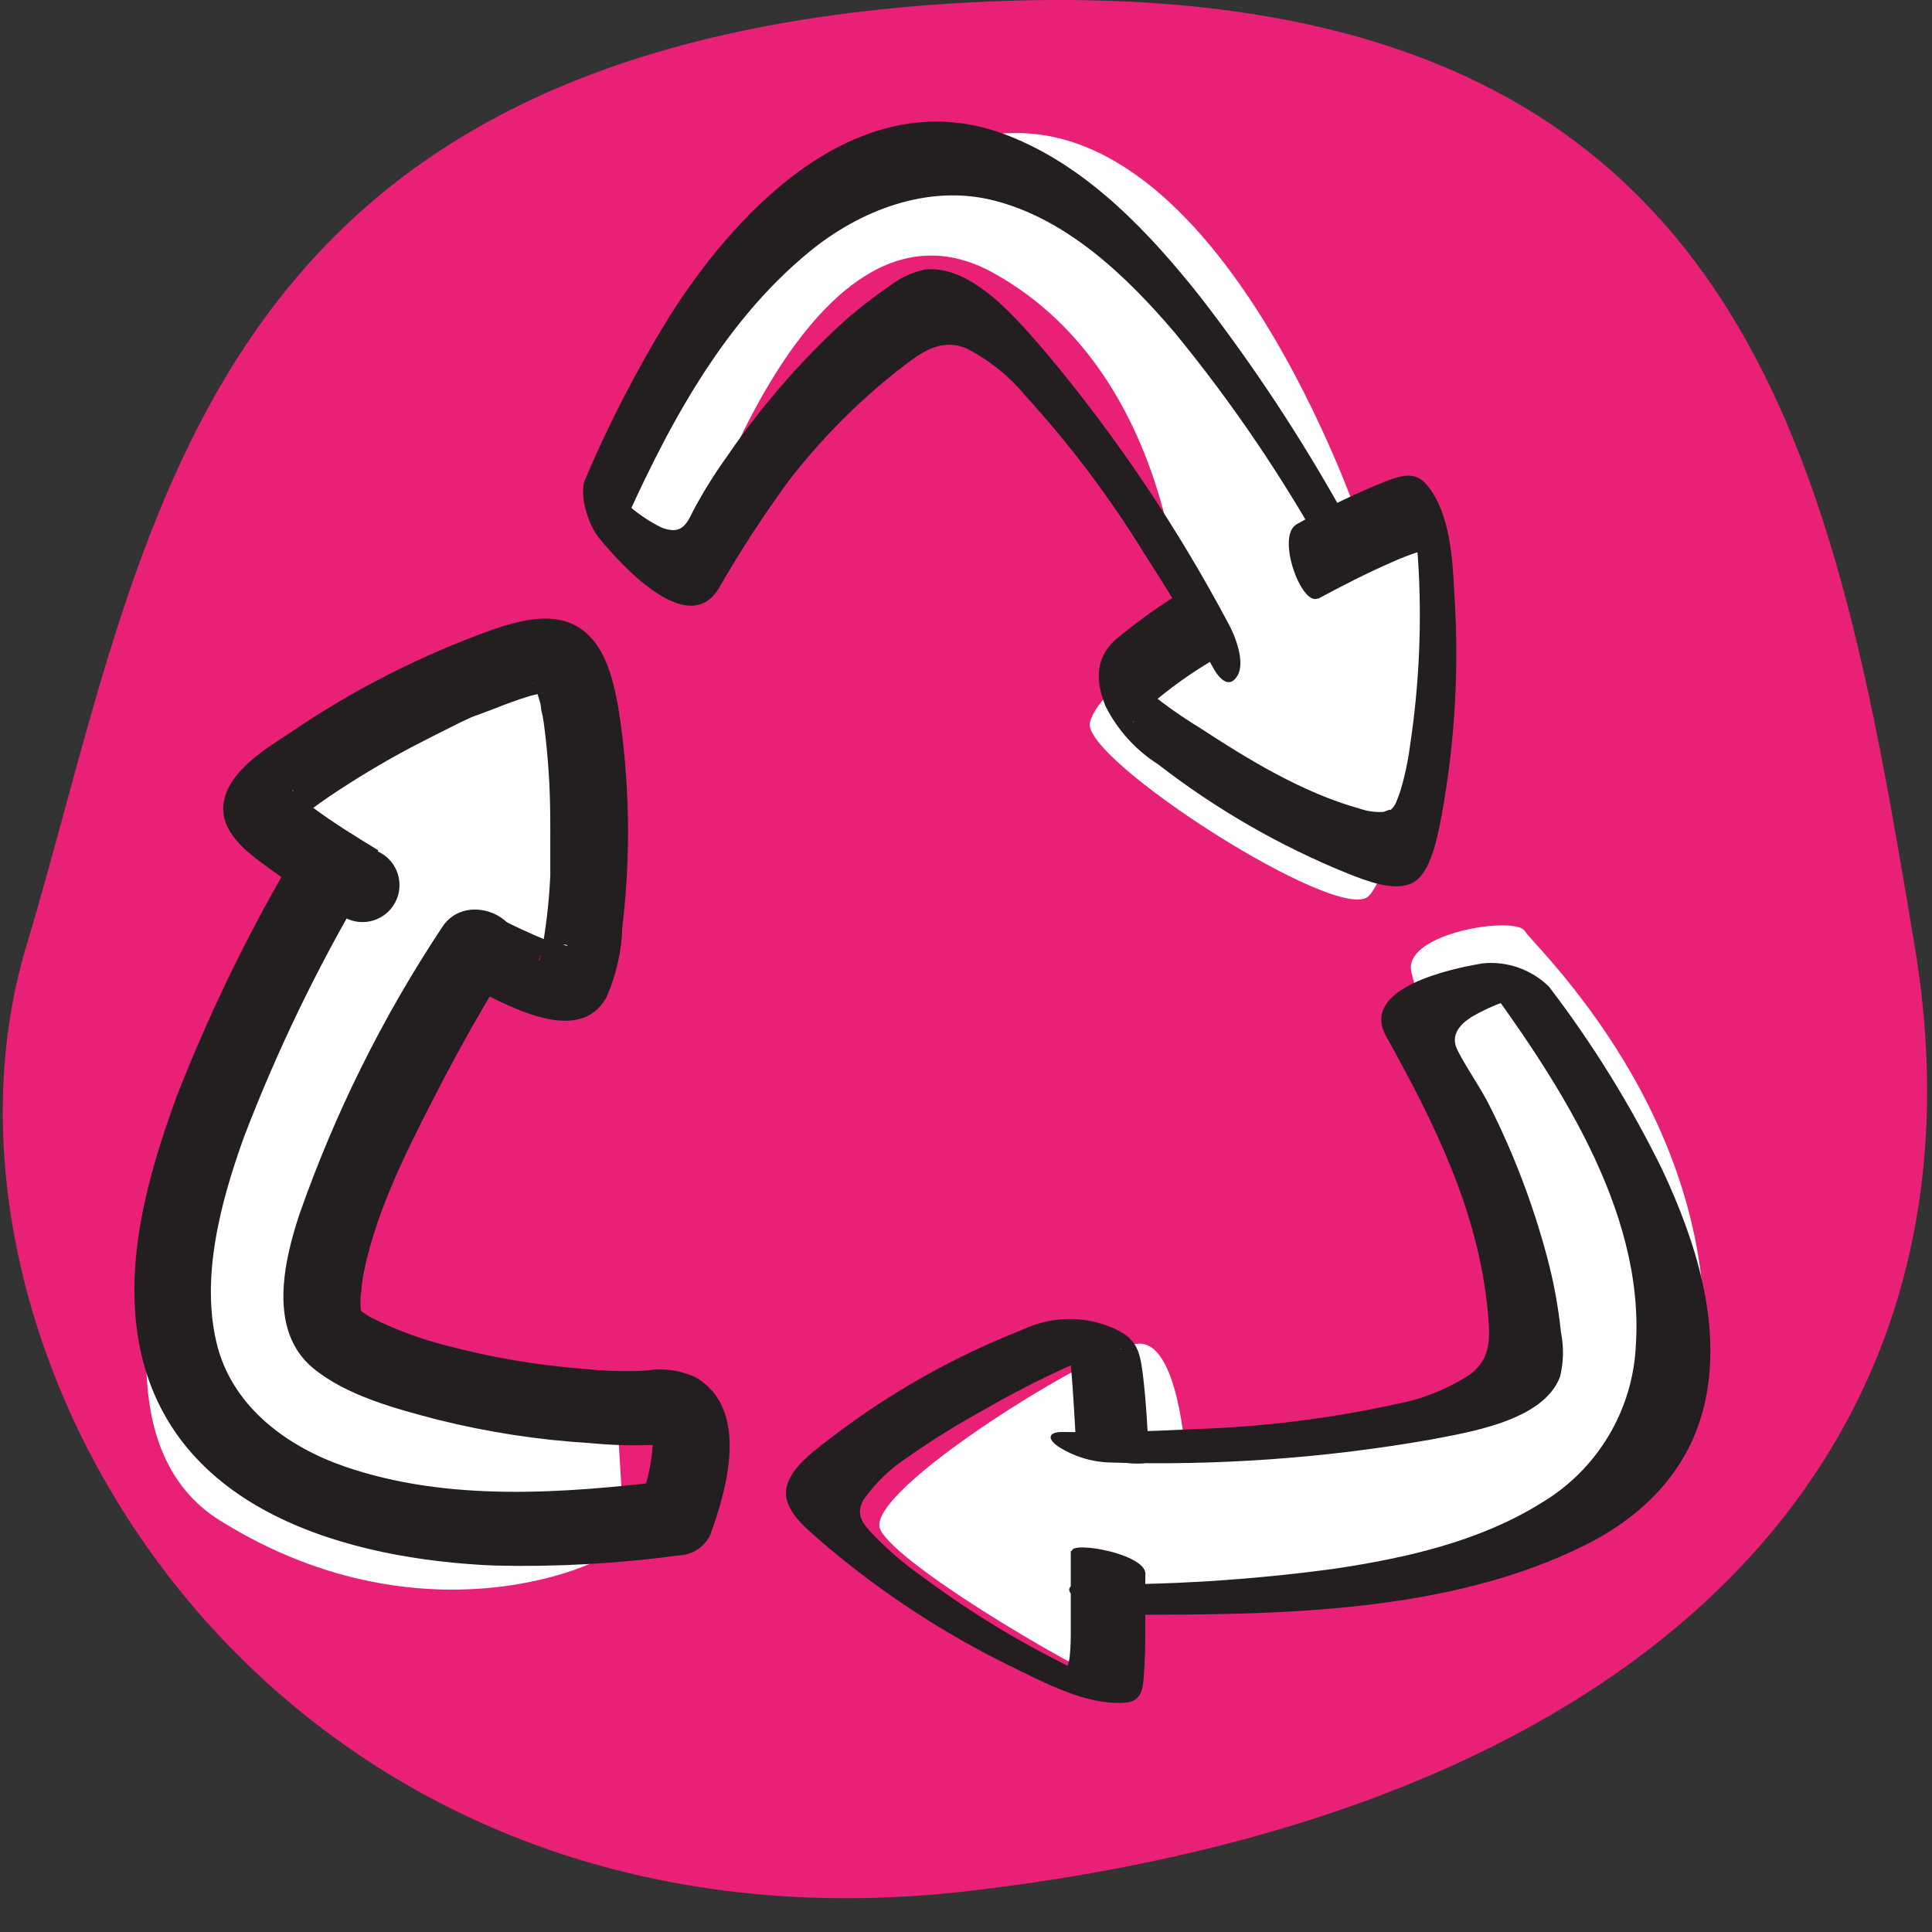
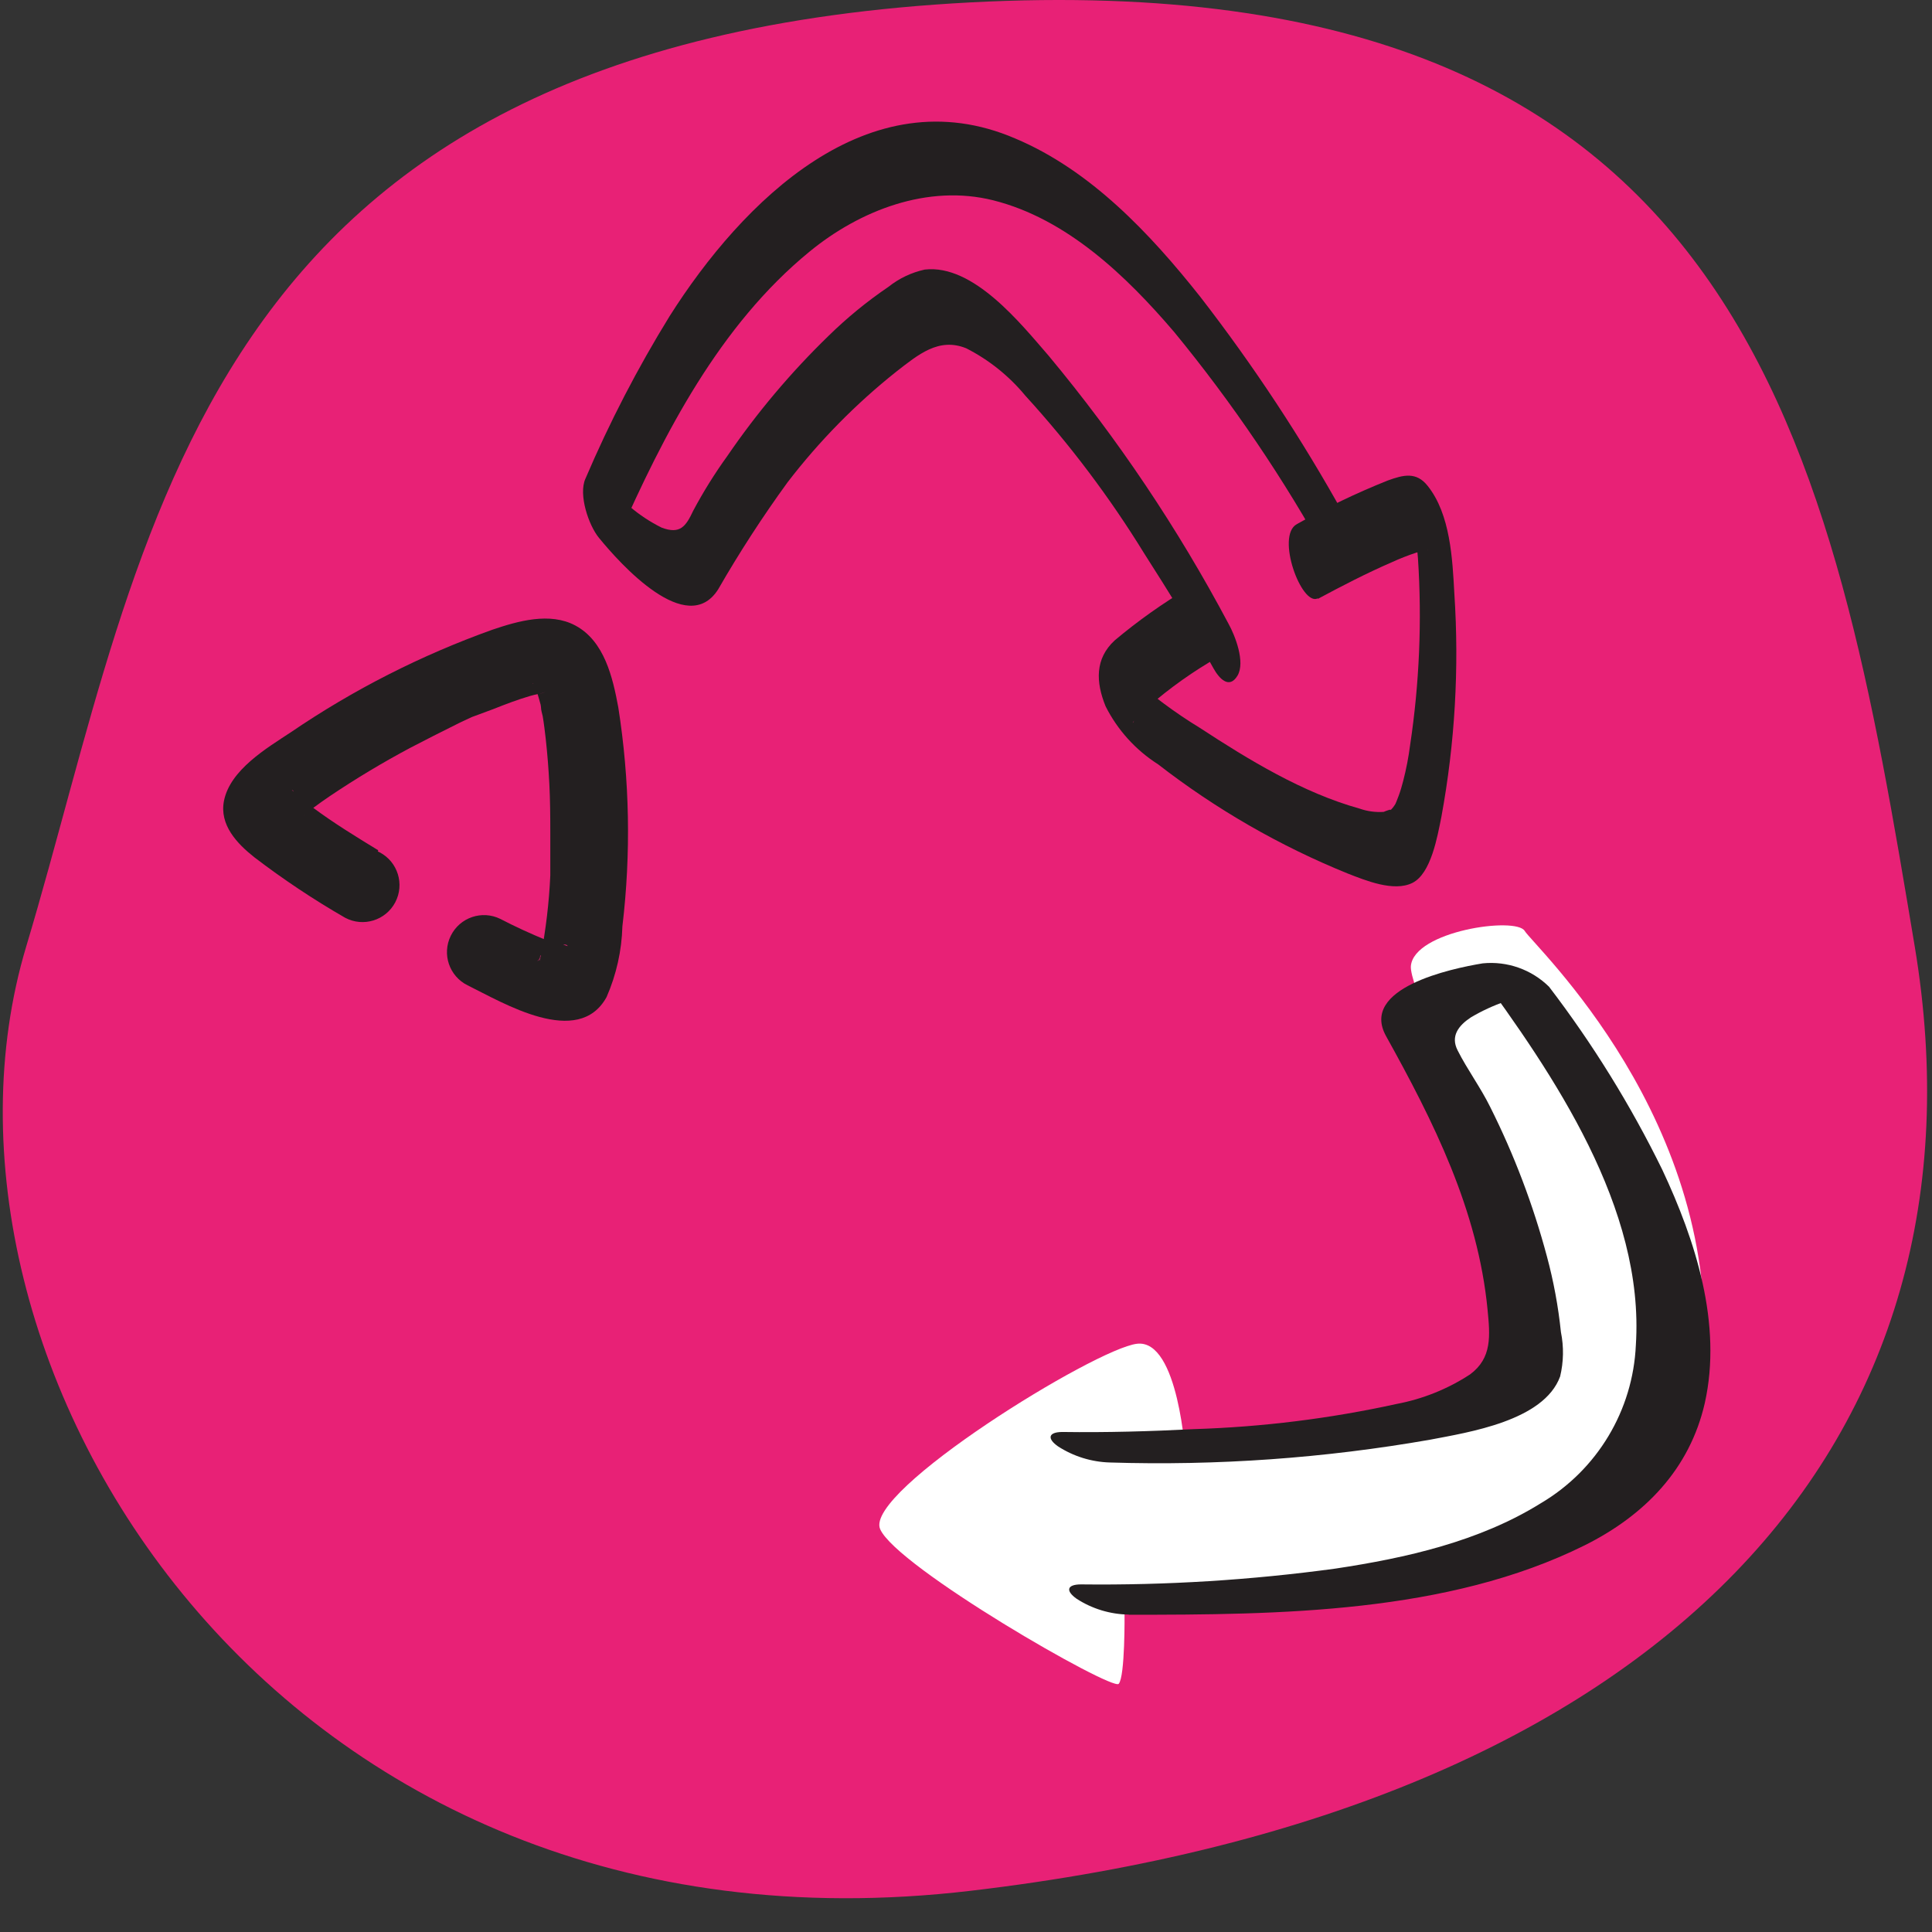
<svg xmlns="http://www.w3.org/2000/svg" version="1.0" preserveAspectRatio="xMidYMid meet" height="606" viewBox="0 0 454.5 454.5" zoomAndPan="magnify" width="606">
  <rect x="0" y="0" width="454.5" height="454.5" fill="#333333" stroke="none" />
  <defs>
    <clipPath id="1fa22dd056">
      <path clip-rule="nonzero" d="M 0 0 L 454 0 L 454 446.508 L 0 446.508 Z M 0 0" />
    </clipPath>
  </defs>
  <g clip-path="url(#1fa22dd056)">
    <path fill-rule="nonzero" fill-opacity="1" d="M 450.445 222.684 C 469.746 338.582 392.496 425.504 228.32 444.809 C 64.145 464.109 -22.812 319.242 6.16 222.684 C 35.133 126.129 44.805 10.195 228.32 0.562 C 411.836 -9.07 431.102 106.789 450.445 222.684 Z M 450.445 222.684" fill="#e82176" />
  </g>
-   <path fill-rule="nonzero" fill-opacity="1" d="M 142.066 225.398 C 142.066 225.398 140.691 152.387 130.91 151.68 C 121.129 150.973 58.566 182.664 59.273 184.746 C 64.23 191.215 69.52 197.422 75.117 203.344 C 75.117 203.344 2.105 326.641 51.688 357.66 C 101.266 388.684 146.754 366.625 146.754 362.496 C 146.754 358.367 145.379 336.461 145.379 336.461 C 145.379 336.461 79.246 333.707 76.496 315.781 C 73.742 297.855 113.02 223.465 113.02 223.465 Z M 142.066 225.398" fill="#ffffff" />
  <path fill-rule="nonzero" fill-opacity="1" d="M 267.484 316.117 C 257.703 317.23 203.25 350.816 207.047 359.707 C 210.84 368.598 261.648 397.832 263.172 396.121 C 264.695 394.41 264.547 379.605 264.547 379.605 C 264.547 379.605 395.805 380.203 400.605 321.918 C 405.402 263.637 360.73 222.426 358.688 219.004 C 356.641 215.582 332.648 219.004 331.906 227.258 C 331.164 235.516 372.633 314.812 357.941 325.488 C 343.25 336.164 278.906 342.746 278.906 342.746 C 278.906 342.746 277.305 314.965 267.484 316.117 Z M 267.484 316.117" fill="#ffffff" />
-   <path fill-rule="nonzero" fill-opacity="1" d="M 256.402 169.98 C 254.32 178.535 314.609 217.328 321.863 210.895 C 329.117 204.461 339.195 145.582 338.379 130.965 C 337.559 116.348 320.598 124.828 320.598 124.828 C 320.598 124.828 285.824 18.824 228.953 32.512 C 172.082 46.199 140.578 114.34 143.406 117.238 C 146.234 120.141 161.336 135.836 161.336 135.836 C 161.336 135.836 188.895 39.391 233.676 64.199 C 278.457 89.008 278.16 150.641 278.16 150.641 C 278.16 150.641 258.484 161.391 256.402 169.98 Z M 256.402 169.98" fill="#ffffff" />
-   <path fill-rule="nonzero" fill-opacity="1" d="M 251.902 364.84 C 251.902 370.902 251.902 376.965 251.902 383.027 C 251.902 385.109 251.902 387.195 251.68 389.277 C 251.68 390.578 250.973 392.105 250.973 393.332 C 250.973 393.812 250.676 393.332 251.605 393.332 C 252.332 393.25 253.07 393.25 253.797 393.332 L 254.172 393.332 C 253.016 393.07 255.25 393.629 255.324 393.629 C 253.984 393.219 254.914 393.441 255.809 393.852 L 254.32 393.258 L 252.684 392.625 C 251.457 392.102 253.871 393.184 252.086 392.328 C 239.816 386.324 228.125 379.203 217.164 371.051 C 212.617 367.879 208.414 364.242 204.629 360.191 C 202.582 357.848 201.391 355.988 203.176 352.754 C 206.023 348.746 209.609 345.328 213.742 342.672 C 219.391 338.691 225.262 335.039 231.332 331.738 C 237.906 327.922 244.676 324.445 251.605 321.324 C 254.355 320.098 257.109 318.941 259.973 317.977 C 260.746 317.684 261.543 317.445 262.352 317.27 L 263.988 317.27 C 262.762 317.641 252.832 314.406 255.434 315.484 L 250.602 312.77 C 249.781 312.137 250.602 312.77 250.602 313.215 C 250.738 313.871 250.914 314.512 251.121 315.148 C 251.52 317.387 251.805 319.648 251.977 321.918 C 252.461 327.312 252.719 332.703 253.055 338.137 C 253.391 343.566 270.461 345.574 270.352 343.527 C 269.977 336.832 269.68 330.102 268.863 323.406 C 268.117 317.566 267.41 314.703 261.422 312.246 C 254.77 309.48 247.262 309.66 240.742 312.73 C 224.777 318.965 209.758 327.391 196.109 337.762 C 192.391 340.664 185.66 345.203 184.953 350.336 C 184.246 355.469 189.973 359.746 193.023 362.496 C 206.77 374.336 222 384.336 238.324 392.254 C 245.949 395.973 255.547 401.105 264.363 400.582 C 268.082 400.359 268.75 398.277 269.047 394.668 C 269.719 386.562 269.27 378.34 269.457 370.234 C 269.457 365.547 252.238 362.496 252.16 364.84 Z M 251.902 364.84" fill="#231f20" />
  <path fill-rule="nonzero" fill-opacity="1" d="M 265.59 379.867 C 300.773 379.867 340.535 379.57 372.781 363.539 C 386.953 356.473 397.516 345.574 401.051 330.062 C 405.215 311.465 398.855 291.793 391.043 275.164 C 383.602 259.984 374.684 245.566 364.414 232.133 C 360.285 228.066 354.559 226.047 348.793 226.629 C 341.352 227.855 319.816 232.43 326.066 243.738 C 337.227 263.82 347.676 284.648 349.945 308.082 C 350.539 314.184 351.062 319.465 345.816 323.332 C 340.566 326.766 334.688 329.125 328.52 330.285 C 312.855 333.723 296.906 335.703 280.875 336.199 C 270.574 336.723 260.27 337.02 249.969 336.871 C 246.621 336.871 246.25 338.395 248.891 340.254 C 252.535 342.609 256.75 343.922 261.09 344.047 C 286.309 344.836 311.551 343.039 336.406 338.691 C 345.48 336.945 363.188 334.266 367.016 323.816 C 367.844 320.387 367.906 316.82 367.203 313.363 C 366.582 307.336 365.473 301.359 363.895 295.512 C 360.652 283.395 356.195 271.648 350.578 260.438 C 348.309 255.824 345.184 251.621 342.914 247.121 C 341.168 243.738 343.141 241.246 346.004 239.348 C 351.184 236.273 356.945 234.297 362.926 233.547 L 347.305 228.039 C 365.566 252.887 386.918 284.168 384.832 316.414 C 384.152 331.785 375.758 345.773 362.516 353.609 C 348.012 362.645 330.715 366.516 314.164 369.008 C 294.332 371.715 274.332 372.957 254.32 372.727 C 251.008 372.727 250.602 374.215 253.277 376.109 C 256.926 378.473 261.168 379.758 265.516 379.828 Z M 265.59 379.867" fill="#231f20" />
  <path fill-rule="nonzero" fill-opacity="1" d="M 88.992 200.035 C 83.746 196.836 78.465 193.598 73.52 189.918 C 71.957 188.762 70.582 187.461 69.055 186.195 C 68.238 185.566 69.055 185.938 69.055 186.195 C 69.398 186.801 69.684 187.438 69.91 188.094 C 70.695 189.77 70.695 191.703 69.91 193.375 C 70.469 192.184 68.125 195.234 69.91 193.375 L 72.105 191.293 C 71.027 192.371 71.102 192.109 72.105 191.293 L 73.629 190.102 C 74.934 189.137 76.27 188.168 77.609 187.277 C 83.711 183.172 90.02 179.387 96.504 175.93 C 100.223 173.996 103.719 172.211 107.402 170.391 L 108.223 169.98 L 111.012 168.68 L 116.031 166.82 C 118.934 165.668 121.836 164.551 124.809 163.695 C 125.926 163.359 127.191 163.211 128.305 162.801 C 126.035 163.621 127.152 162.801 128.008 162.801 C 128.566 162.84 129.125 162.84 129.684 162.801 C 130.797 162.504 127.34 162.504 128.754 162.801 C 130.164 163.102 126.559 161.91 127.523 162.395 C 127.785 162.395 125.406 160.906 126.035 161.465 C 126.668 162.02 126.816 161.648 125.812 161.09 C 124.809 160.535 125.441 160.535 125.812 161.426 C 126.188 162.32 125.145 159.527 125.59 160.906 C 125.59 161.391 125.961 161.871 126.148 162.355 C 126.594 163.547 126.891 164.734 127.266 166.074 C 127.637 167.414 126.969 164.402 127.266 166.371 C 127.266 167.078 127.523 167.785 127.672 168.492 C 127.973 170.242 128.195 172.211 128.379 173.773 C 128.789 177.492 129.051 180.914 129.234 184.484 C 129.422 188.059 129.457 191.926 129.457 195.906 C 129.457 197.727 129.457 199.625 129.457 201.371 C 129.457 202.266 129.457 203.195 129.457 204.086 C 129.457 204.312 129.457 205.945 129.457 204.832 C 129.457 203.715 129.457 205.945 129.457 205.945 C 129.168 212.355 128.41 218.73 127.191 225.027 C 126.707 227.41 127.004 224.656 127.191 224.73 C 127.375 224.805 126.816 225.734 126.781 225.809 C 125.738 226.887 127.191 225.176 127.523 224.766 C 126.371 226.07 132.621 220.824 133.551 222.574 C 132.66 222.25 131.734 222.027 130.797 221.902 C 132.324 222.352 130.797 221.902 130.5 221.902 L 128.492 221.16 C 124.773 219.633 121.055 217.922 117.707 216.176 C 113.391 214.047 108.172 215.824 106.047 220.137 C 103.918 224.453 105.691 229.668 110.008 231.797 C 118.336 235.887 136.043 246.676 142.699 234.551 C 144.996 229.297 146.258 223.652 146.418 217.922 C 148.461 200.789 148.133 183.457 145.453 166.41 C 144.152 159.418 142.215 150.824 135.336 147.145 C 129.348 143.945 121.836 146.102 115.809 148.148 C 99.039 154.148 83.105 162.254 68.387 172.285 C 62.734 176.008 54.141 181.102 52.691 188.391 C 51.574 194.047 55.738 198.434 59.832 201.672 C 66.641 206.879 73.785 211.641 81.219 215.914 C 85.469 218.156 90.734 216.527 92.977 212.277 C 95.215 208.027 93.59 202.758 89.336 200.52 C 89.188 200.441 89.031 200.367 88.879 200.297 Z M 88.992 200.035" fill="#231f20" />
-   <path fill-rule="nonzero" fill-opacity="1" d="M 69.168 201.188 C 58.504 219.27 49.297 238.172 41.645 257.723 C 34.91 276.02 29.07 296.625 32.754 316.227 C 40.191 355.43 81.926 366.887 116.477 368.301 C 130.898 368.641 145.324 367.844 159.625 365.918 C 162.793 365.824 165.648 363.996 167.062 361.156 C 171.043 350.262 176.434 331.402 163.566 323.965 C 159.914 322.301 155.844 321.77 151.887 322.438 C 147.211 322.668 142.52 322.543 137.863 322.066 C 126.551 321.23 115.344 319.324 104.391 316.375 C 99.281 315.043 94.301 313.254 89.512 311.02 C 88.582 310.609 87.652 310.129 86.762 309.645 C 85.867 309.16 82.781 306.707 85.273 308.898 C 84.898 308.566 83.934 307.785 85.645 309.422 C 84.195 308.043 85.645 309.422 85.383 309.234 C 85.113 308.793 84.934 308.297 84.863 307.785 C 85.051 309.719 84.863 308.492 84.863 308.043 C 84.766 306.805 84.766 305.562 84.863 304.324 C 84.863 305.961 85.086 302.242 85.199 301.648 C 85.477 299.785 85.848 297.934 86.312 296.105 C 89.809 281.676 97.473 267.168 104.426 253.703 C 109.375 244.367 114.582 235.105 120.234 226.219 C 126.223 216.695 109.895 208.773 103.945 218.223 C 90.039 239.203 78.797 261.828 70.469 285.578 C 66.75 296.738 63.031 312.953 73.555 321.77 C 81.402 328.316 93.23 331.441 102.902 333.969 C 114.621 336.898 126.586 338.742 138.645 339.473 C 143.59 339.961 148.559 340.109 153.523 339.922 C 157.059 339.66 157.242 339.922 154.453 338.617 C 152.707 337.762 153.562 336.535 153.598 339.25 C 153.43 342.395 152.934 345.512 152.109 348.551 C 151.738 350.035 151.293 351.523 150.844 353.012 C 151.59 350.484 150.844 352.344 150.844 353.012 L 158.285 348.25 C 132.992 351.301 105.543 353.457 81.031 344.98 C 67.715 340.367 55.258 331.328 51.277 317.195 C 46.887 301.051 51.945 282.641 57.414 267.43 C 65.133 247.277 74.527 227.805 85.496 209.219 C 91.039 199.438 74.746 191.441 69.203 201.223 Z M 69.168 201.188" fill="#231f20" />
  <path fill-rule="nonzero" fill-opacity="1" d="M 310 140.895 C 315.691 137.844 321.418 134.871 327.332 132.305 C 329.246 131.426 331.207 130.656 333.207 129.996 C 333.914 129.812 334.621 129.699 335.289 129.477 C 335.961 129.254 335.922 129.477 335.922 129.477 C 335.922 129.477 334.398 128.176 334.027 127.652 C 333.652 127.133 332.762 125.125 333.133 126.055 C 332.797 125.199 332.391 123.711 332.836 125.234 C 333.281 126.762 332.5 123.004 332.836 124.938 C 332.836 126.09 333.207 127.281 333.355 128.434 C 333.504 129.586 333.355 127.652 333.355 127.691 C 333.375 128.09 333.375 128.484 333.355 128.883 L 333.578 131.41 C 334.535 146.074 333.91 160.805 331.719 175.336 C 331.359 178.129 330.824 180.902 330.121 183.629 C 329.824 184.785 329.488 185.973 329.078 187.09 L 328.52 188.539 C 328.074 189.582 328.52 188.539 328.262 189.137 C 327.91 189.734 327.473 190.273 326.961 190.734 C 327.703 190.141 326.105 190.734 325.508 190.996 C 323.578 191.125 321.641 190.859 319.816 190.215 C 306.465 186.496 293.781 178.758 282.289 171.246 C 276.391 167.648 270.836 163.512 265.699 158.898 C 265.293 158.523 264.883 158.152 264.512 157.742 C 265.812 159.082 264.734 158.004 264.512 157.742 C 263.617 156.406 265.219 158.934 264.844 158.301 C 270.945 168.938 263.508 172.695 268.043 168.121 C 273.125 163.441 278.672 159.289 284.594 155.734 C 289.543 152.5 282.957 136.133 279.648 138.293 C 273.52 141.93 267.699 146.059 262.242 150.641 C 257.555 154.953 257.777 160.457 260.086 166.148 C 262.891 171.73 267.164 176.449 272.434 179.801 C 286.062 190.371 301.078 199.02 317.066 205.5 C 321.195 207.102 327.891 209.891 332.277 207.695 C 336.668 205.5 338.156 196.762 339.086 192.148 C 342.273 174.836 343.297 157.191 342.133 139.629 C 341.688 131.484 341.203 121.031 335.887 114.34 C 333.207 110.918 330.156 111.699 326.477 113.035 C 319.121 115.969 311.977 119.398 305.09 123.301 C 300.031 126.016 306.203 142.793 310.035 140.746 Z M 310 140.895" fill="#231f20" />
  <path fill-rule="nonzero" fill-opacity="1" d="M 316.246 121.258 C 306.266 103.258 294.93 86.051 282.328 69.781 C 270.535 54.902 256.516 40.023 238.848 32.586 C 204.293 17.707 174.574 47.465 157.539 74.355 C 149.988 86.602 143.363 99.395 137.715 112.629 C 136.043 116.348 138.461 123.562 140.914 126.539 C 145.863 132.602 161.633 150.23 168.957 138.625 C 173.949 129.949 179.398 121.543 185.285 113.445 C 192.723 103.758 201.312 95.012 210.875 87.41 C 216.008 83.43 220.844 79.301 227.316 81.941 C 232.668 84.668 237.402 88.465 241.227 93.102 C 251.715 104.59 261.094 117.043 269.234 130.293 C 274.887 139.109 280.391 148.035 285.449 157.188 C 286.828 159.68 289.172 162.168 291.105 158.973 C 293.039 155.773 290.508 149.414 288.984 146.695 C 277.09 124.301 262.918 103.184 246.695 83.691 C 240.223 76.25 229.027 62.082 217.535 63.418 C 214.422 64.102 211.508 65.488 209.016 67.473 C 203.984 70.887 199.266 74.75 194.922 79.004 C 186.047 87.613 178.055 97.098 171.078 107.309 C 168.125 111.398 165.457 115.688 163.082 120.141 C 161.336 123.859 159.996 125.758 155.645 124.121 C 150.293 121.461 145.676 117.539 142.18 112.703 L 145.34 126.574 C 156.164 102.062 169.293 76.512 190.418 59.215 C 202.285 49.473 218.277 43.262 233.676 47.129 C 250.973 51.48 264.957 64.906 276.227 78.109 C 289.961 94.828 302.113 112.781 312.527 131.746 C 313.941 134.199 316.246 136.766 318.219 133.531 C 320.191 130.293 317.625 123.934 316.062 121.258 Z M 316.246 121.258" fill="#231f20" />
</svg>